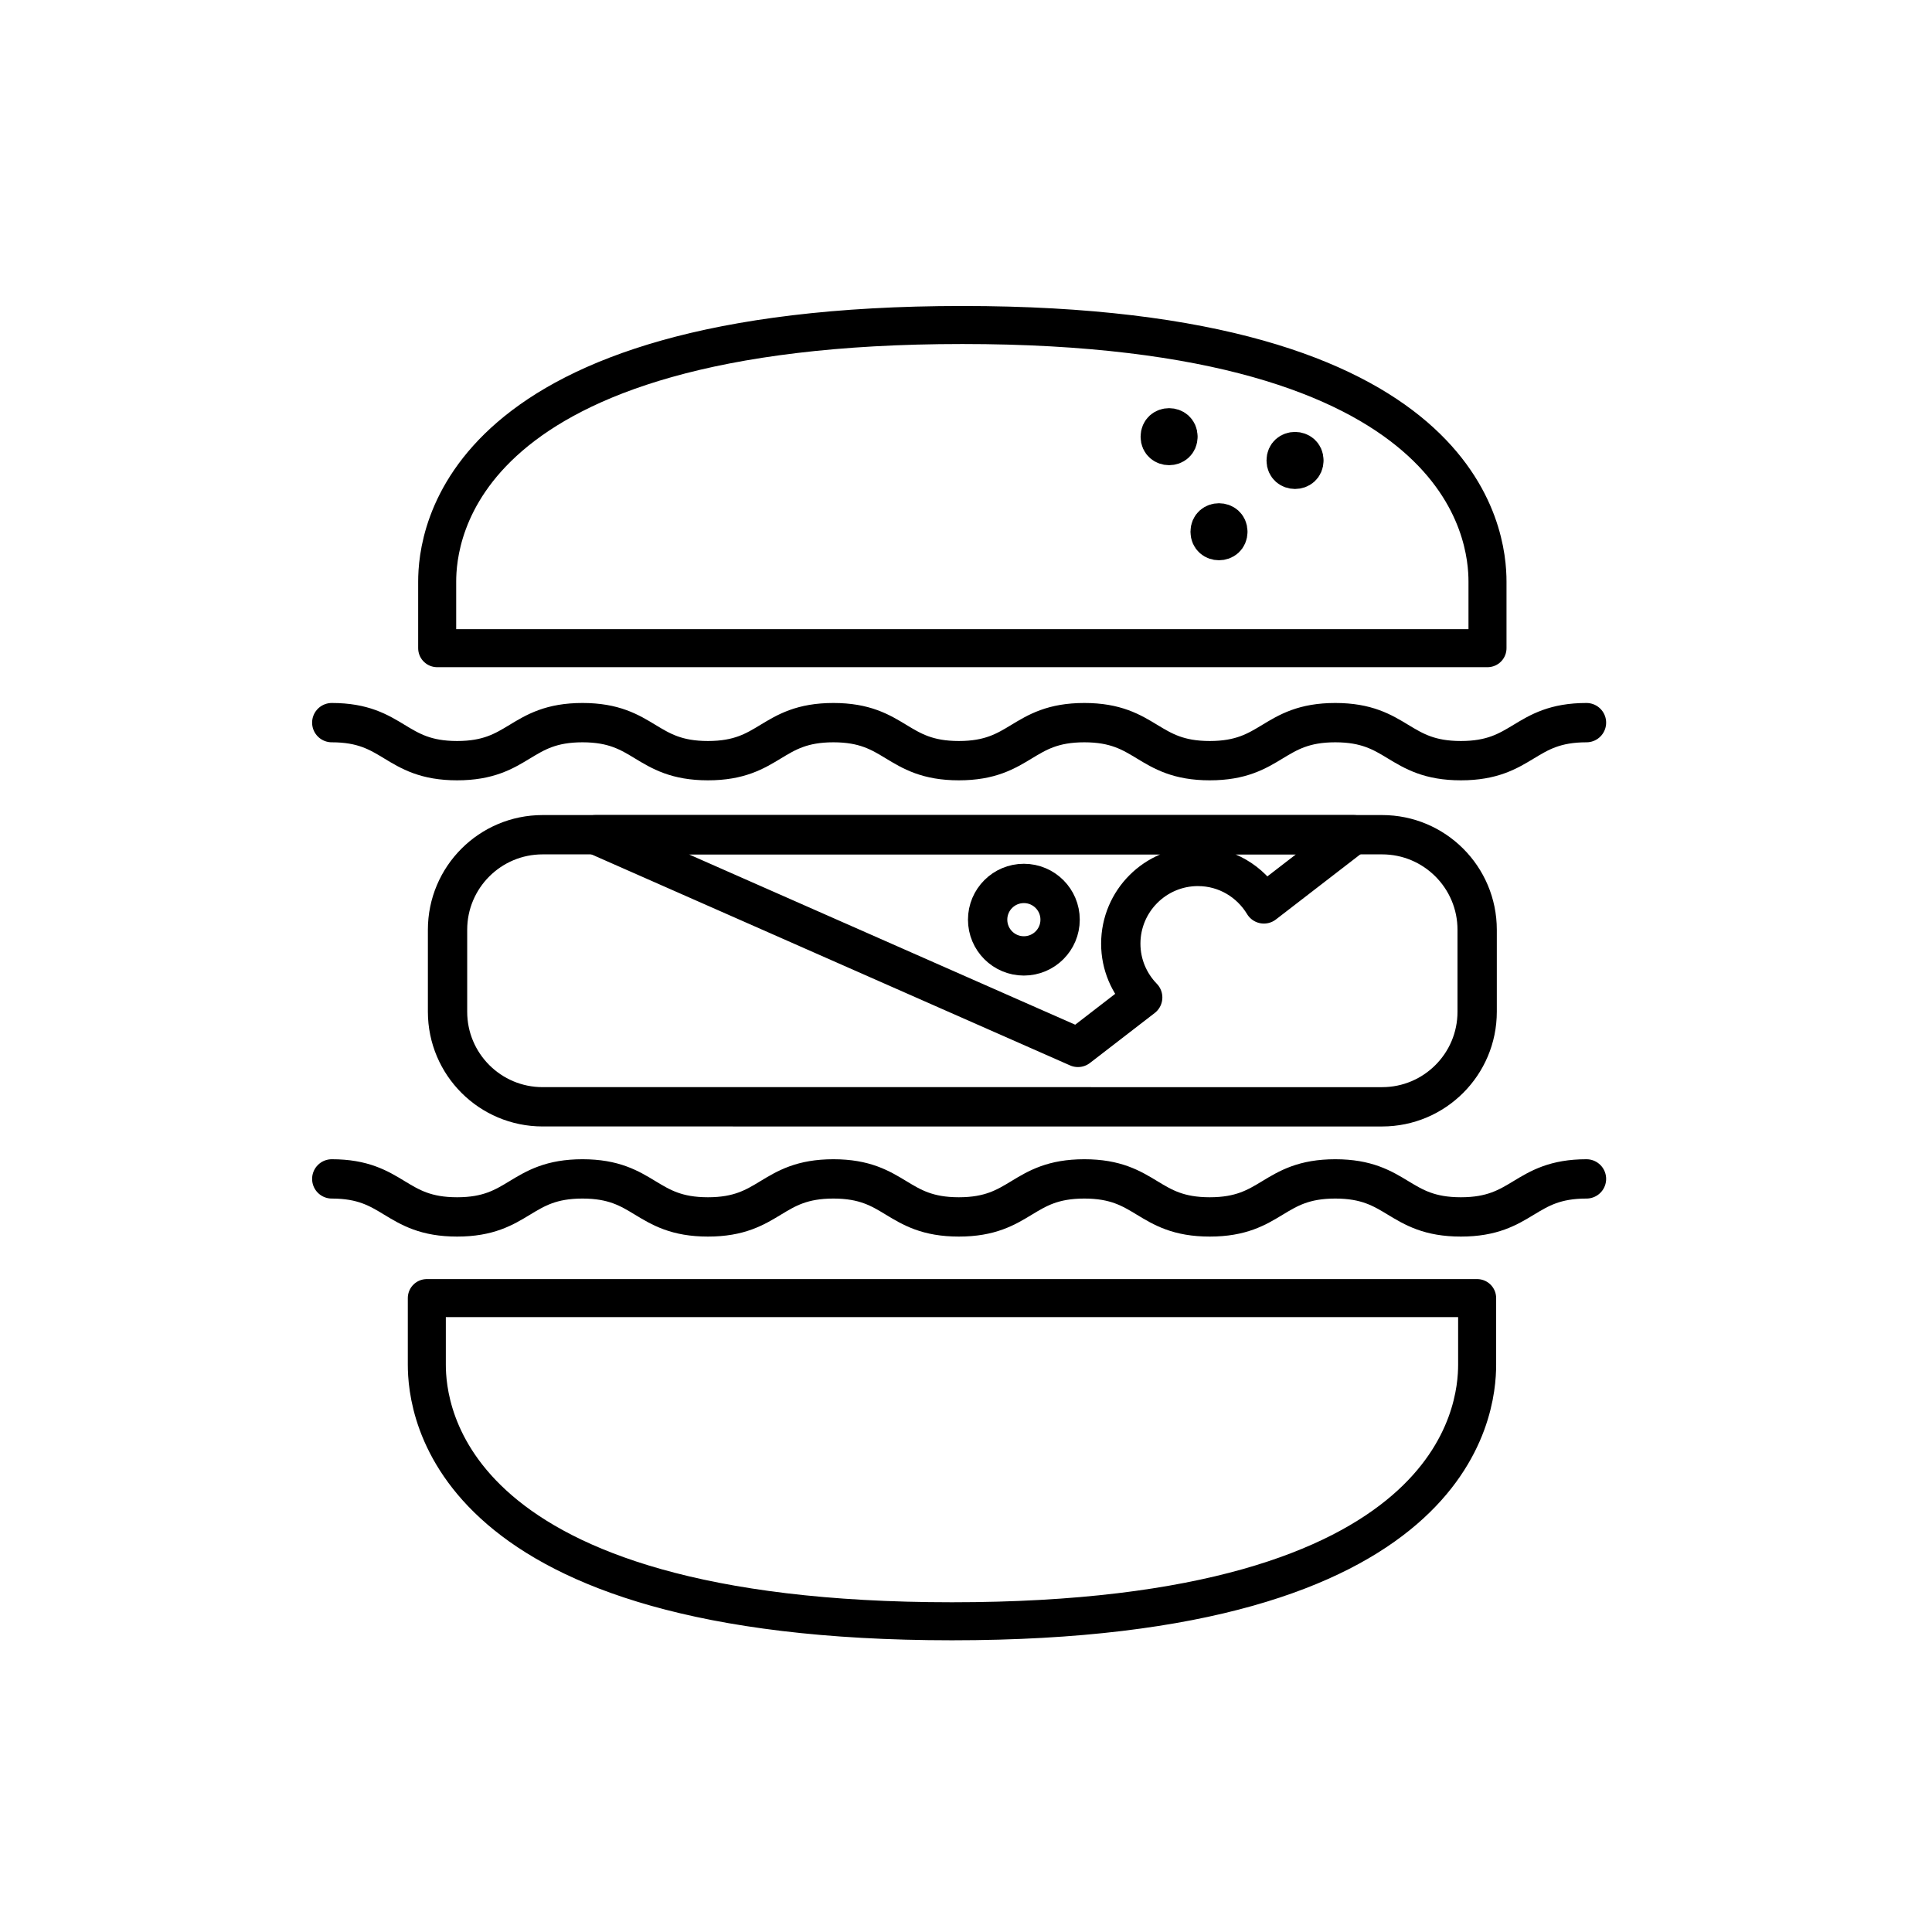
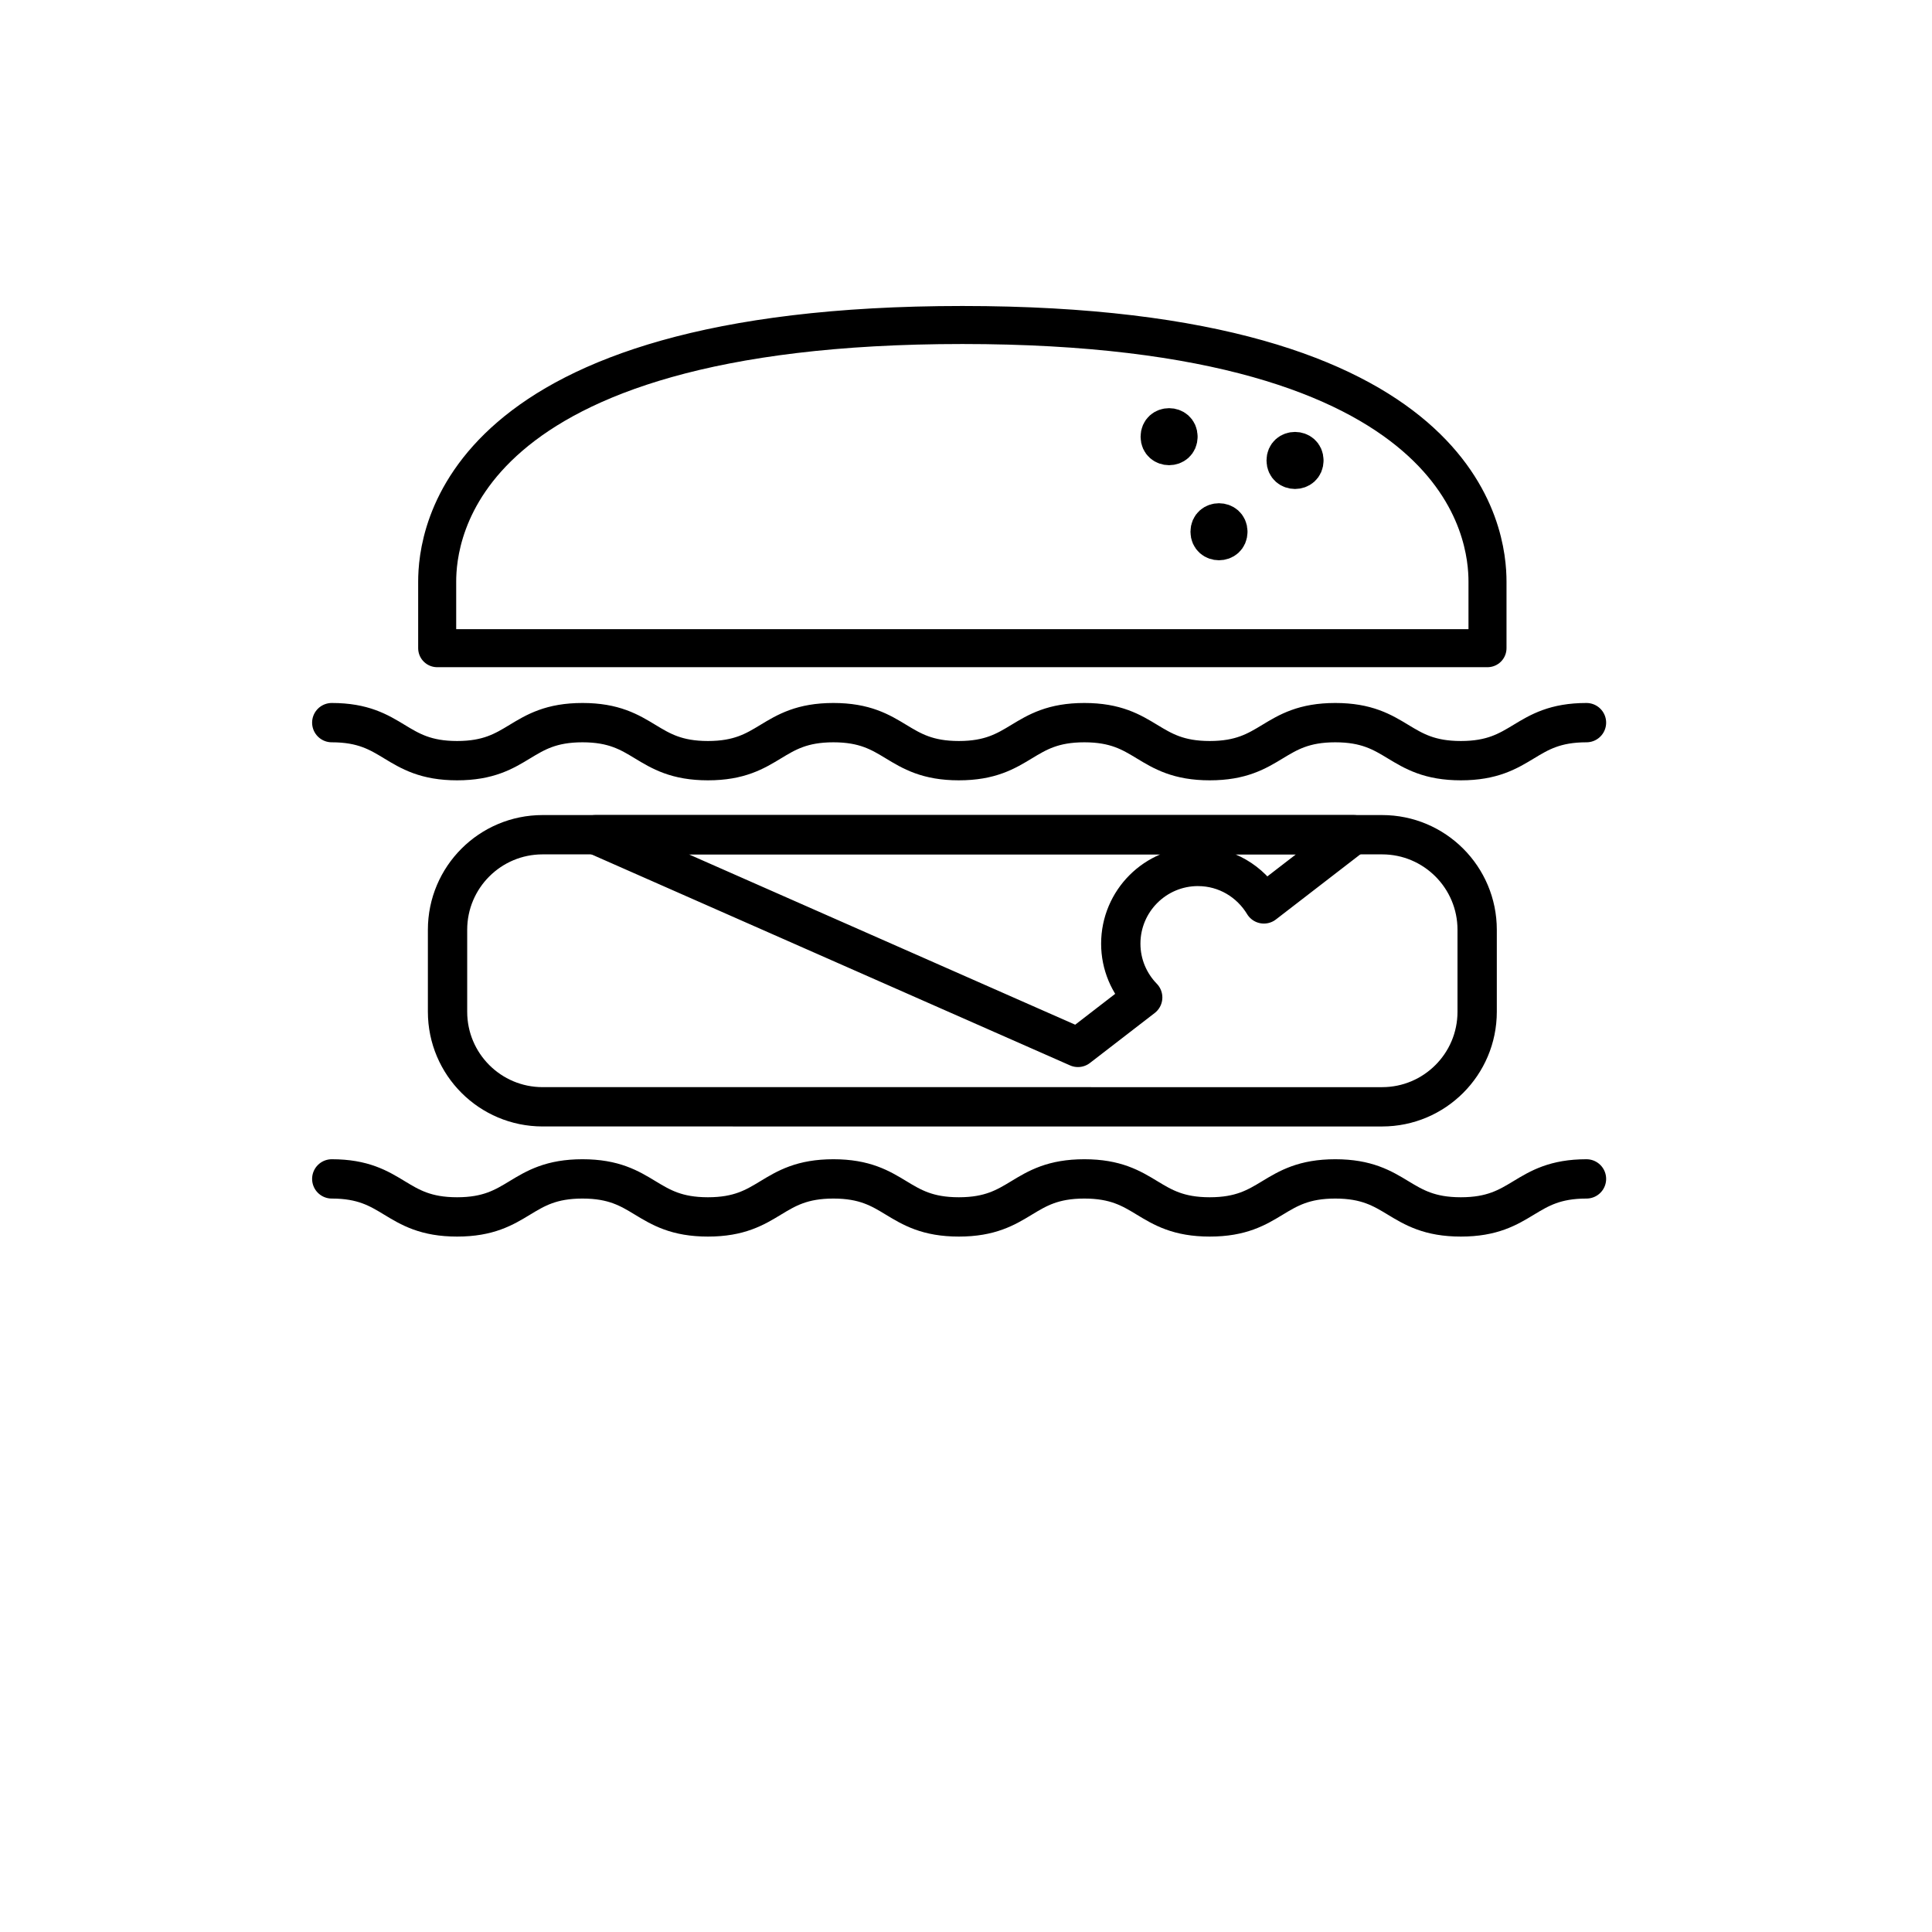
<svg xmlns="http://www.w3.org/2000/svg" width="800px" height="800px" version="1.1" viewBox="144 144 512 512">
  <g fill="none" stroke="#000000" stroke-linecap="round" stroke-linejoin="round" stroke-miterlimit="10">
    <path transform="matrix(5.038 0 0 5.038 148.09 148.09)" d="m49.81 16.284c-26.625 0-27.625 11.125-27.625 13.5v3.5h55.249v-3.5c0-2.375-1-13.5-27.625-13.5z" stroke-width="2" />
    <path transform="matrix(5.038 0 0 5.038 148.09 148.09)" d="m61.185 22.159c0 0.666-0.999 0.666-0.999 0 0-0.667 0.999-0.667 0.999 0" stroke-width="2" />
    <path transform="matrix(5.038 0 0 5.038 148.09 148.09)" d="m63.81 27.159c0 0.667-1 0.667-1 0 0-0.666 1-0.666 1 0" stroke-width="2" />
    <path transform="matrix(5.038 0 0 5.038 148.09 148.09)" d="m67.81 23.409c0 0.667-1 0.667-1 0 0-0.667 1-0.667 1 0" stroke-width="2" />
-     <path transform="matrix(5.038 0 0 5.038 148.09 148.09)" d="m49.265 84.471c-26.625 0-27.625-11.125-27.625-13.5v-3.5h55.249v3.5c0 2.375-1 13.5-27.625 13.5z" stroke-width="2" />
    <path transform="matrix(5.038 0 0 5.038 148.09 148.09)" d="m76.89 52.409c0 2.761-2.239 5-5 5l-44.16-7.76e-4c-2.761 0-5-2.239-5-5v-4.312c0-2.761 2.239-5 5-5h44.16c2.761 0 5 2.239 5 5z" stroke-width="2.068" />
    <path transform="matrix(5.038 0 0 5.038 148.09 148.09)" d="m62.206 44.765c1.475 0 2.755 0.794 3.466 1.971l4.718-3.64h-39.874l25.375 11.188 3.406-2.628c-0.711-0.732-1.153-1.727-1.153-2.828 7.75e-4 -2.245 1.819-4.064 4.063-4.064z" stroke-width="2.068" />
-     <path transform="matrix(5.038 0 0 5.038 148.09 148.09)" d="m54.952 47.565c0 1.053-0.853 1.906-1.906 1.906-1.052 0-1.906-0.853-1.906-1.906s0.854-1.906 1.906-1.906c1.053 0 1.906 0.853 1.906 1.906" stroke-width="2.068" />
    <path transform="matrix(5.038 0 0 5.038 148.09 148.09)" d="m16.64 61.201c3.296 0 3.296 2 6.593 2 3.298 0 3.298-2 6.596-2 3.299 0 3.299 2 6.599 2 3.299 0 3.299-2 6.599-2 3.299 0 3.299 2 6.599 2 3.3 0 3.3-2 6.601-2 3.299 0 3.299 2 6.597 2 3.301 0 3.301-2 6.603-2 3.304 0 3.304 2 6.607 2 3.304 0 3.304-2 6.607-2" stroke-width="2.068" />
    <path transform="matrix(5.038 0 0 5.038 148.09 148.09)" d="m16.64 37.201c3.296 0 3.296 2 6.593 2 3.298 0 3.298-2 6.596-2 3.299 0 3.299 2 6.599 2 3.299 0 3.299-2 6.599-2 3.299 0 3.299 2 6.599 2 3.3 0 3.3-2 6.601-2 3.299 0 3.299 2 6.597 2 3.301 0 3.301-2 6.603-2 3.304 0 3.304 2 6.607 2 3.304 0 3.304-2 6.607-2" stroke-width="2.068" />
  </g>
</svg>